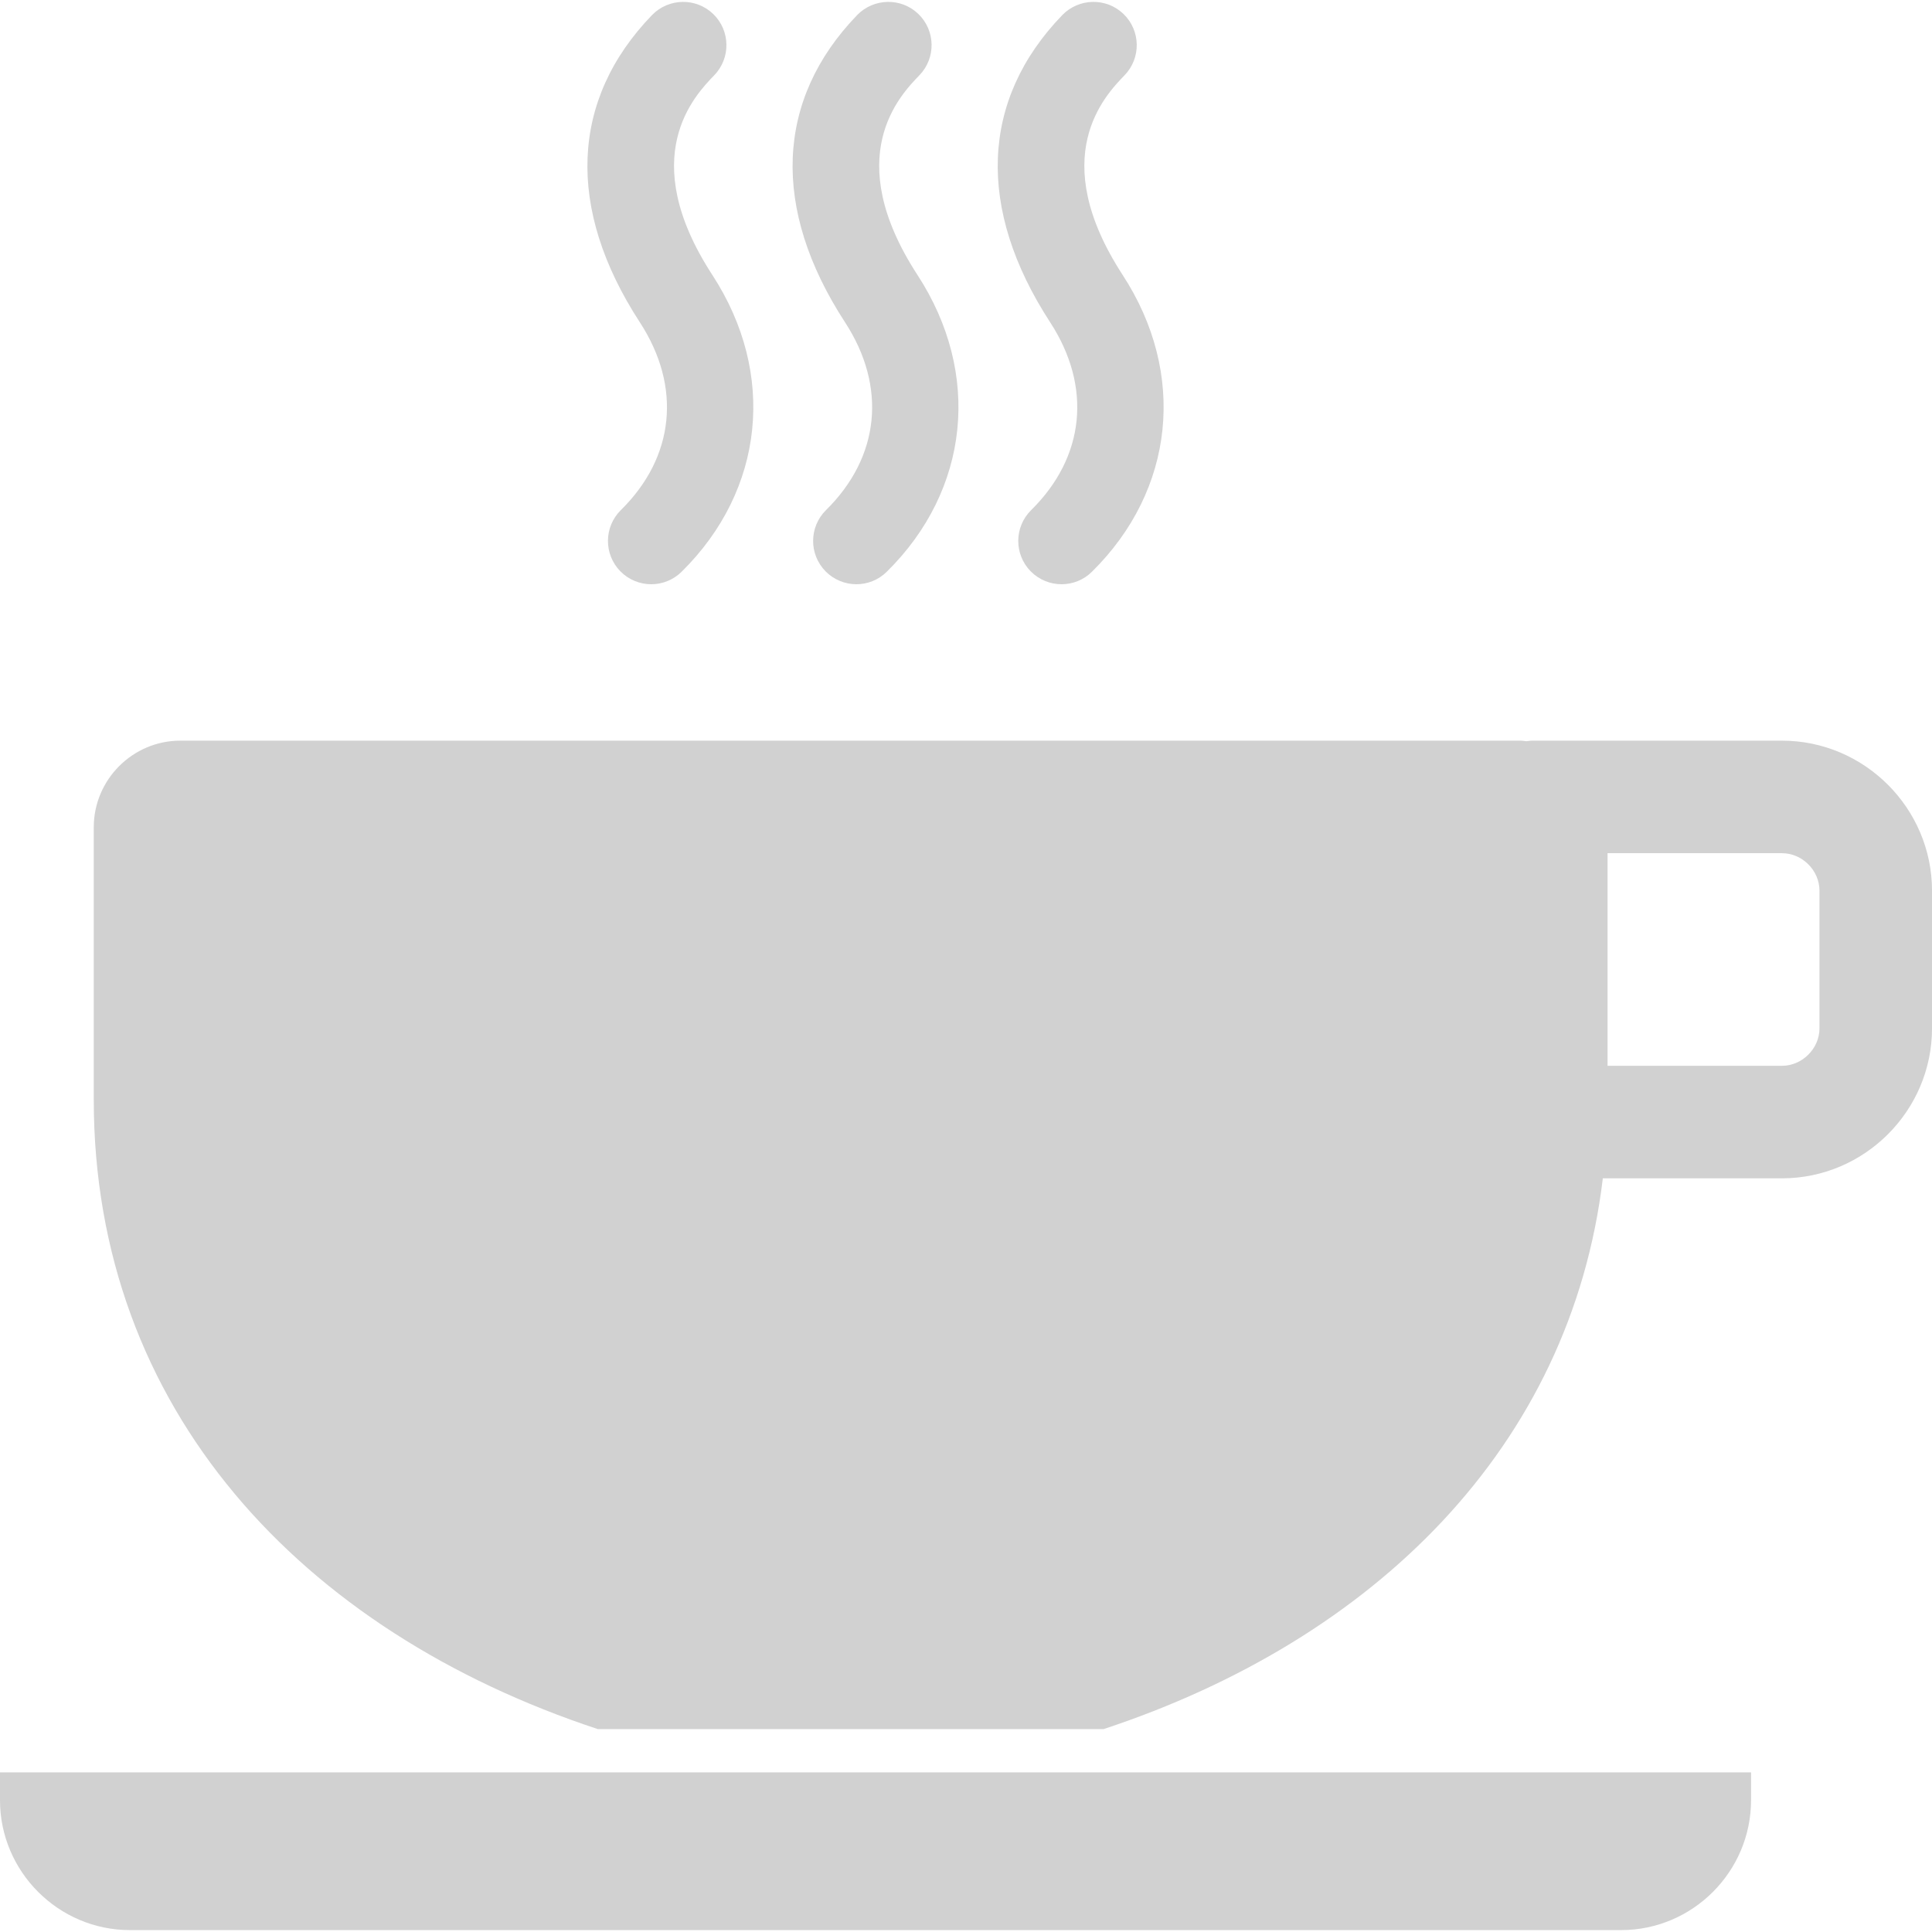
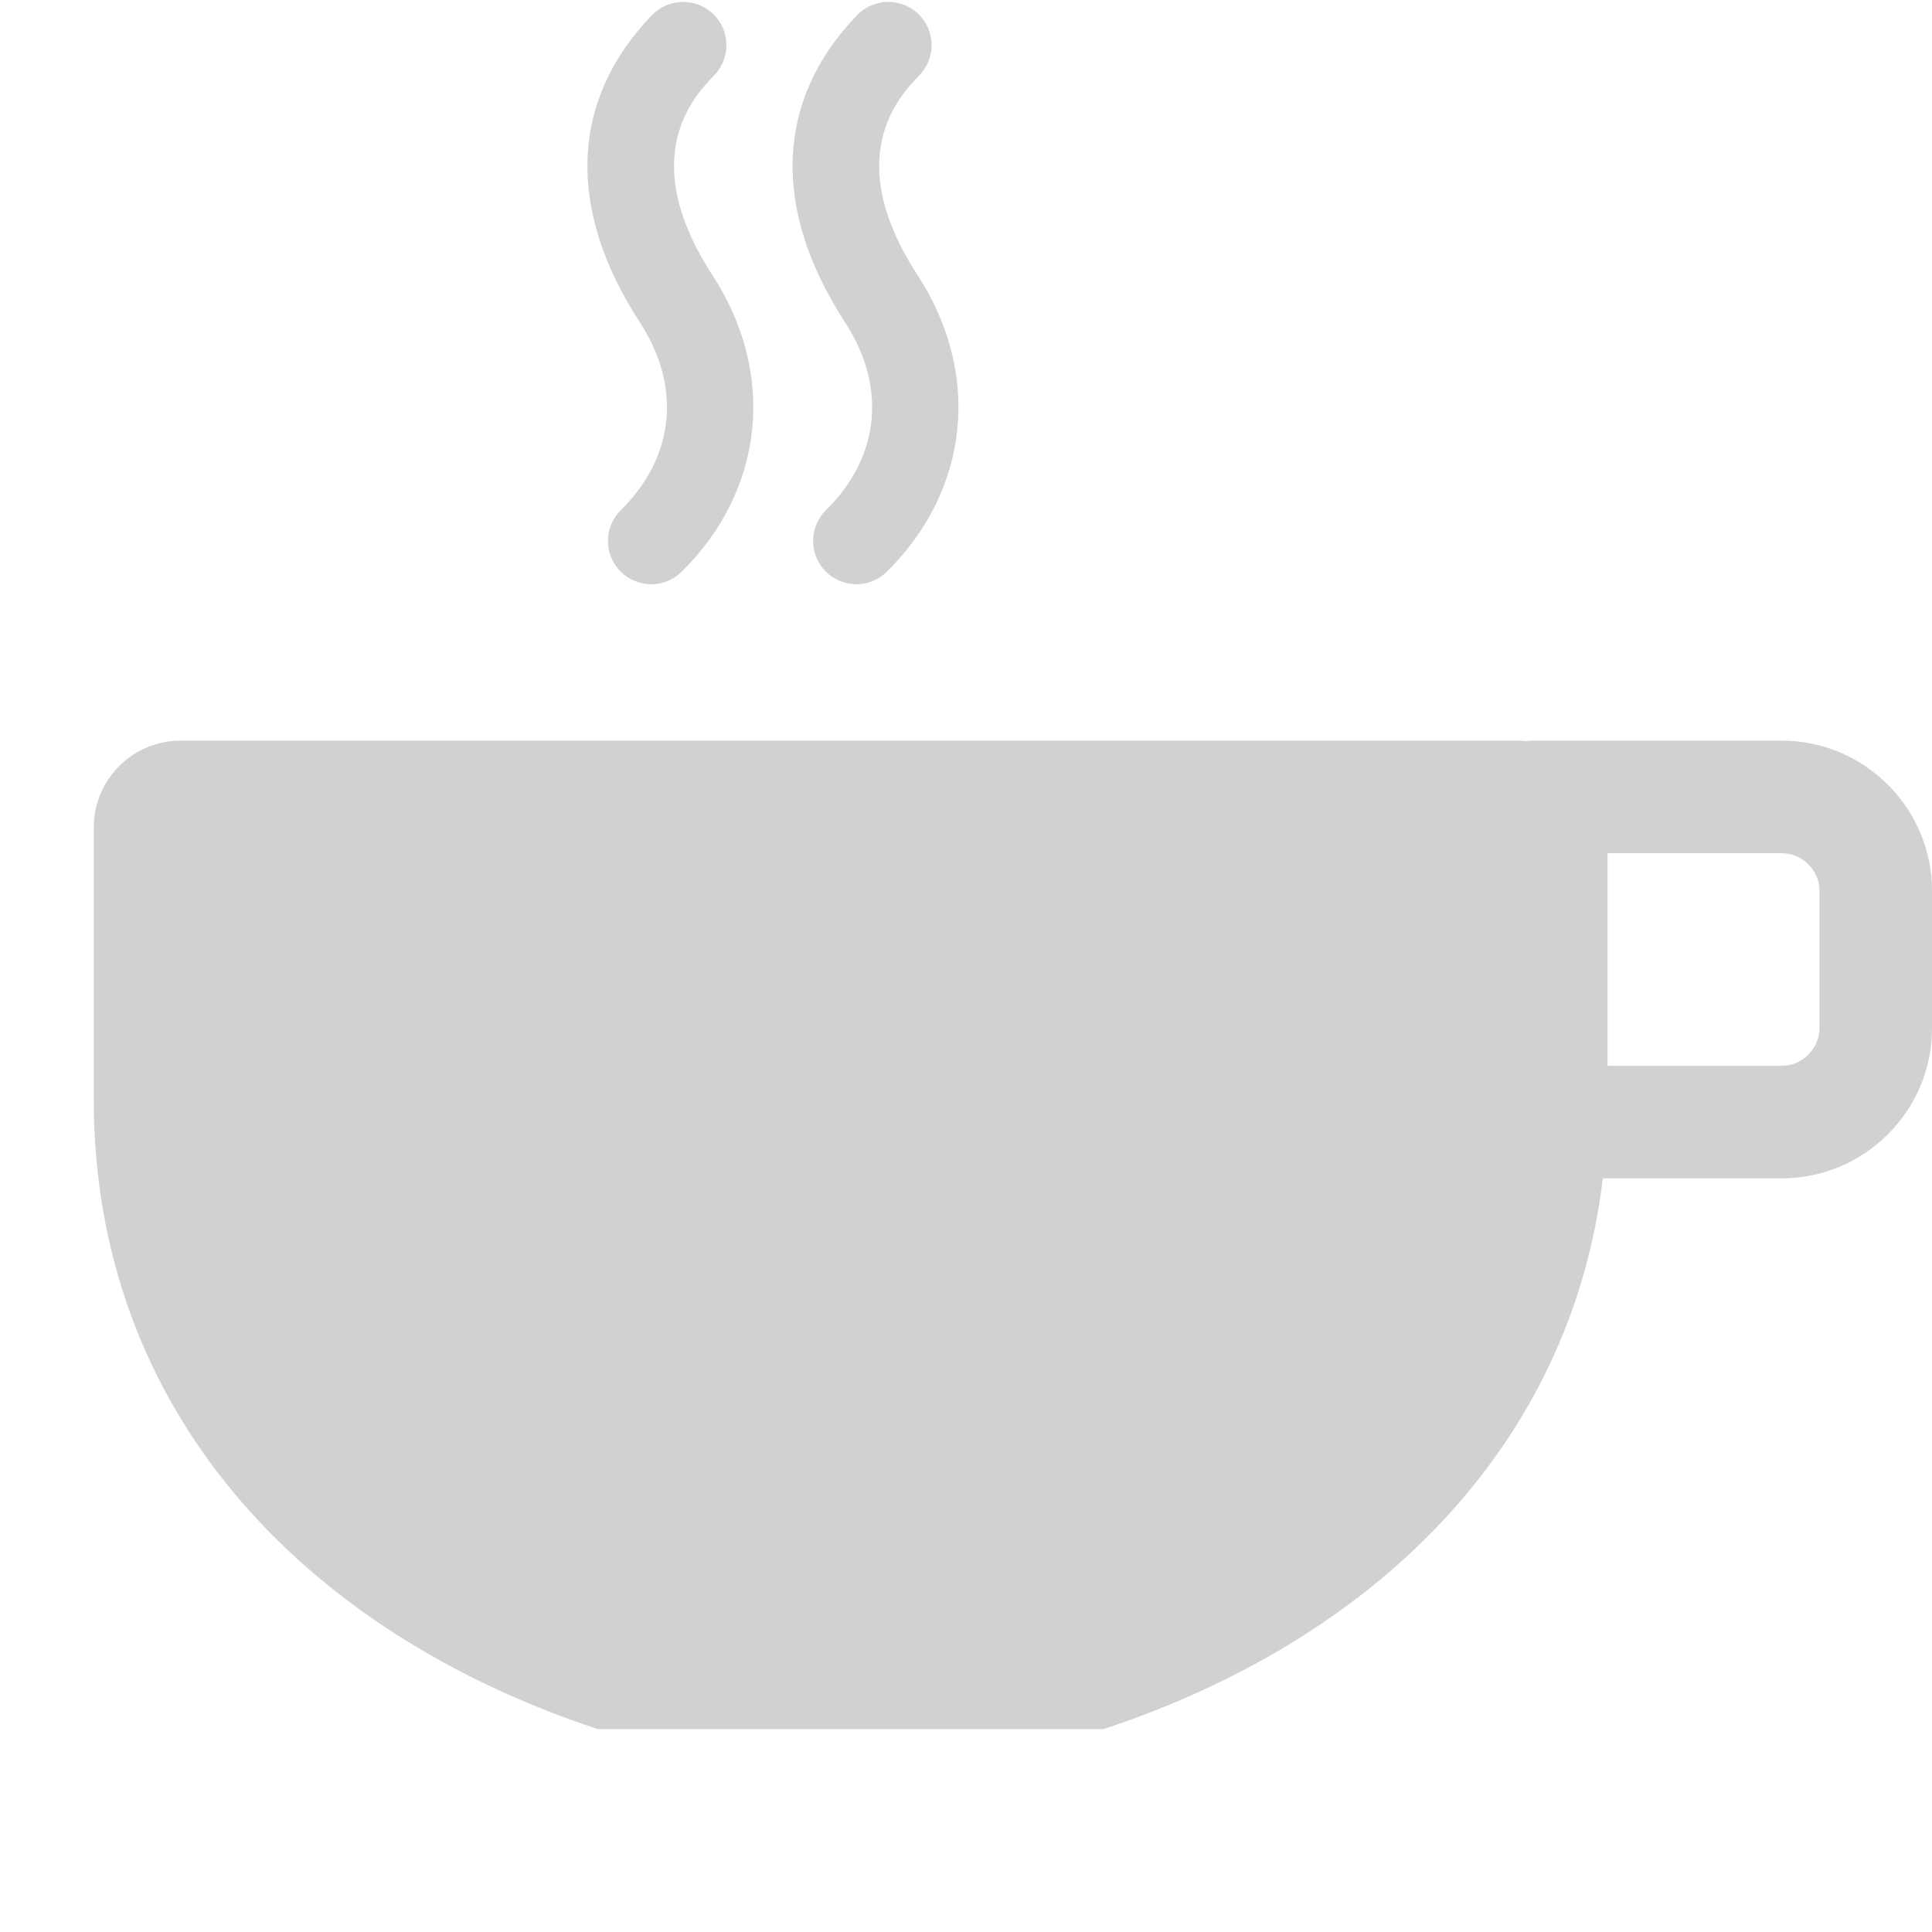
<svg xmlns="http://www.w3.org/2000/svg" version="1.1" x="0px" y="0px" viewBox="0 0 100 100" enable-background="new 0 0 100 100" xml:space="preserve" aria-hidden="true" width="100px" height="100px" style="fill:url(#CerosGradient_id5efc28d04);">
  <defs>
    <linearGradient class="cerosgradient" data-cerosgradient="true" id="CerosGradient_id5efc28d04" gradientUnits="userSpaceOnUse" x1="50%" y1="100%" x2="50%" y2="0%">
      <stop offset="0%" stop-color="#D1D1D1" />
      <stop offset="100%" stop-color="#D1D1D1" />
    </linearGradient>
    <linearGradient />
  </defs>
  <g>
    <g>
      <path d="M33.708,30.24c-0.58,0-1.158-0.224-1.596-0.667c-0.867-0.882-0.858-2.3,0.022-3.169c2.792-2.748,3.158-6.385,0.982-9.725    c-3.823-5.876-3.598-11.521,0.634-15.901c0.86-0.883,2.277-0.912,3.167-0.052c0.889,0.86,0.913,2.278,0.053,3.168    c-1.009,1.044-4.079,4.222-0.098,10.341c3.324,5.103,2.696,11.133-1.592,15.359C34.844,30.025,34.277,30.24,33.708,30.24    L33.708,30.24z" style="fill:url(#CerosGradient_id5efc28d04);" />
    </g>
  </g>
  <g>
    <g>
      <path d="M44.328,30.24c-0.58,0-1.158-0.224-1.596-0.667c-0.869-0.882-0.858-2.3,0.021-3.169c2.791-2.748,3.159-6.385,0.984-9.725    c-3.823-5.876-3.599-11.521,0.631-15.901c0.862-0.883,2.281-0.912,3.169-0.052c0.889,0.86,0.911,2.278,0.053,3.168    c-1.011,1.044-4.079,4.222-0.1,10.341c3.323,5.103,2.698,11.133-1.591,15.359C45.462,30.025,44.897,30.24,44.328,30.24    L44.328,30.24z" style="fill:url(#CerosGradient_id5efc28d04);" />
    </g>
  </g>
  <g>
    <g>
-       <path d="M54.947,30.24c-0.582,0-1.158-0.224-1.597-0.667c-0.868-0.882-0.859-2.3,0.022-3.169c2.789-2.748,3.157-6.385,0.982-9.725    c-3.821-5.876-3.6-11.521,0.632-15.901c0.862-0.883,2.28-0.912,3.169-0.052c0.889,0.86,0.913,2.278,0.054,3.168    c-1.011,1.044-4.08,4.222-0.099,10.341c3.323,5.103,2.697,11.133-1.592,15.359C56.082,30.025,55.515,30.24,54.947,30.24    L54.947,30.24z" style="fill:url(#CerosGradient_id5efc28d04);" />
-     </g>
+       </g>
  </g>
-   <path d="M0,91.739v1.44c0,3.695,3.025,6.722,6.723,6.722h77.19c3.697,0,6.721-3.026,6.721-6.722v-1.44H0z" style="fill:url(#CerosGradient_id5efc28d04);" />
  <path d="M92.231,38.336H79.287c-0.097,0-0.187,0.026-0.284,0.029c-0.093-0.007-0.183-0.029-0.278-0.029H9.334  c-2.466,0-4.481,2.018-4.481,4.482V56.91c0,16.026,10.739,27.518,26.092,32.589h26.174C71.134,84.868,81.3,74.892,82.962,60.99h9.27  c4.273,0,7.769-3.494,7.769-7.766v-7.121C100,41.833,96.505,38.336,92.231,38.336z M94.176,53.225c0,1.05-0.892,1.941-1.944,1.941  h-9.026V44.161h9.026c1.053,0,1.944,0.889,1.944,1.943V53.225z" style="fill:url(#CerosGradient_id5efc28d04);" />
</svg>